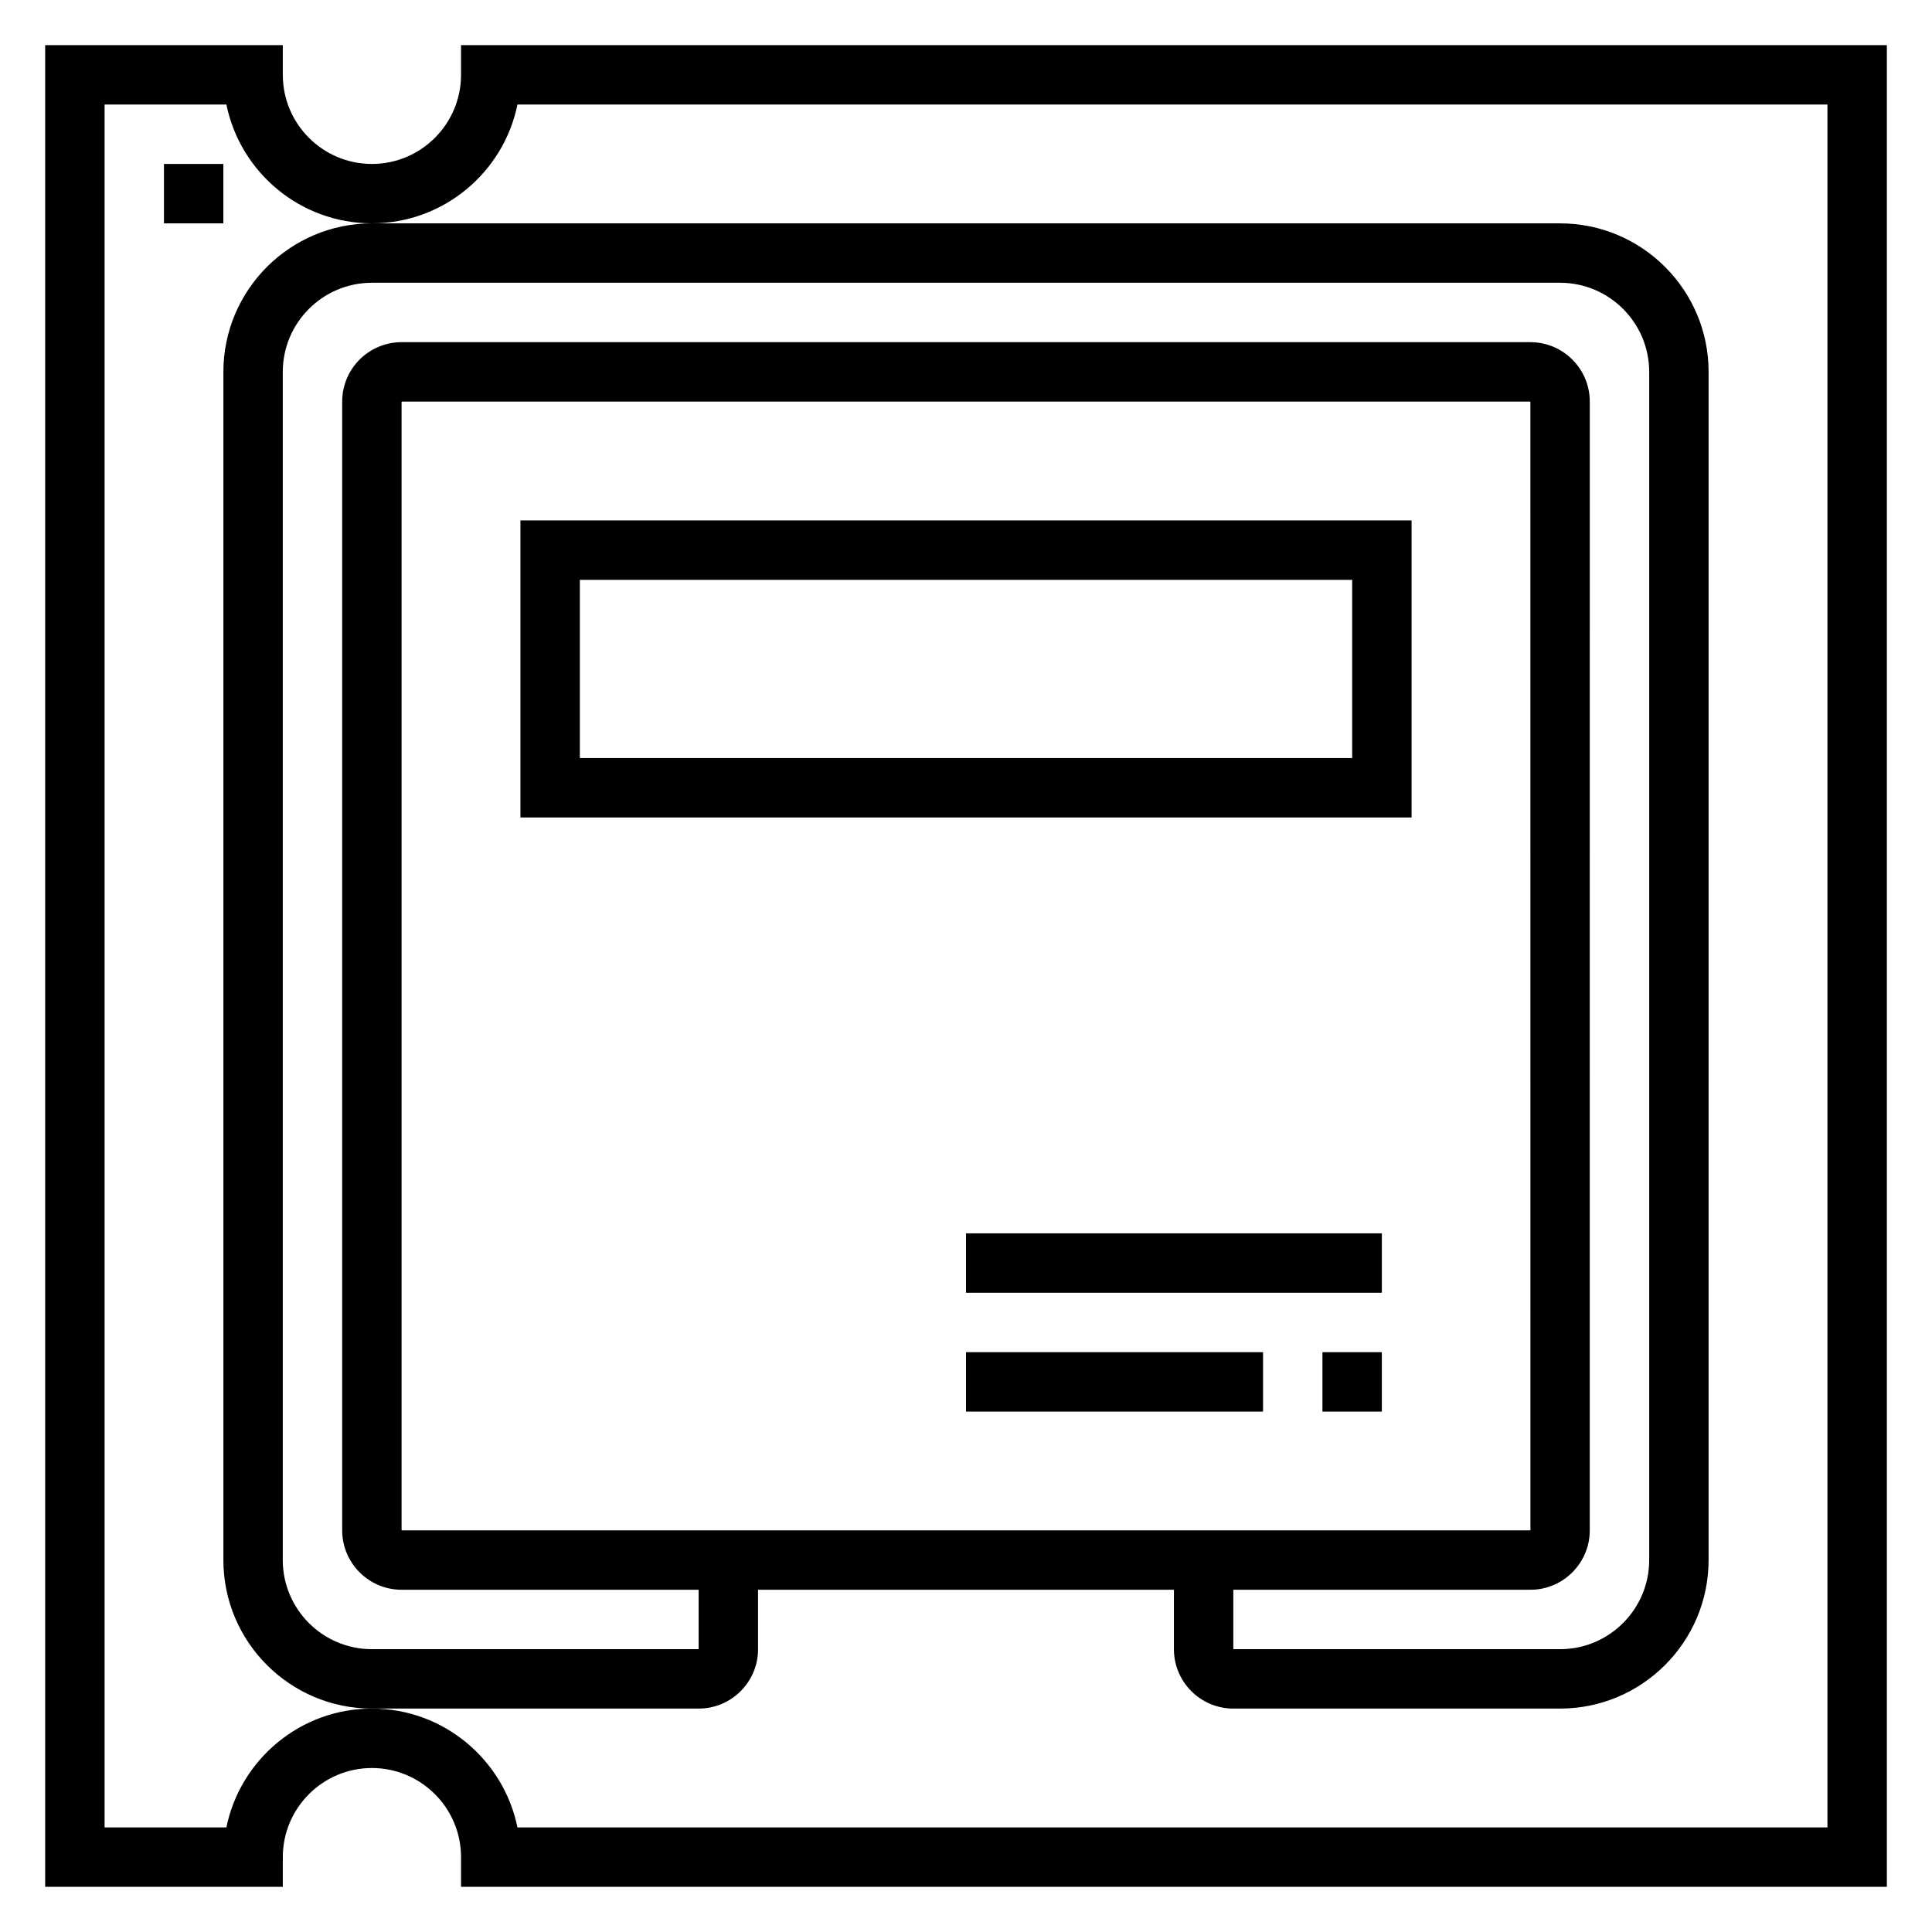
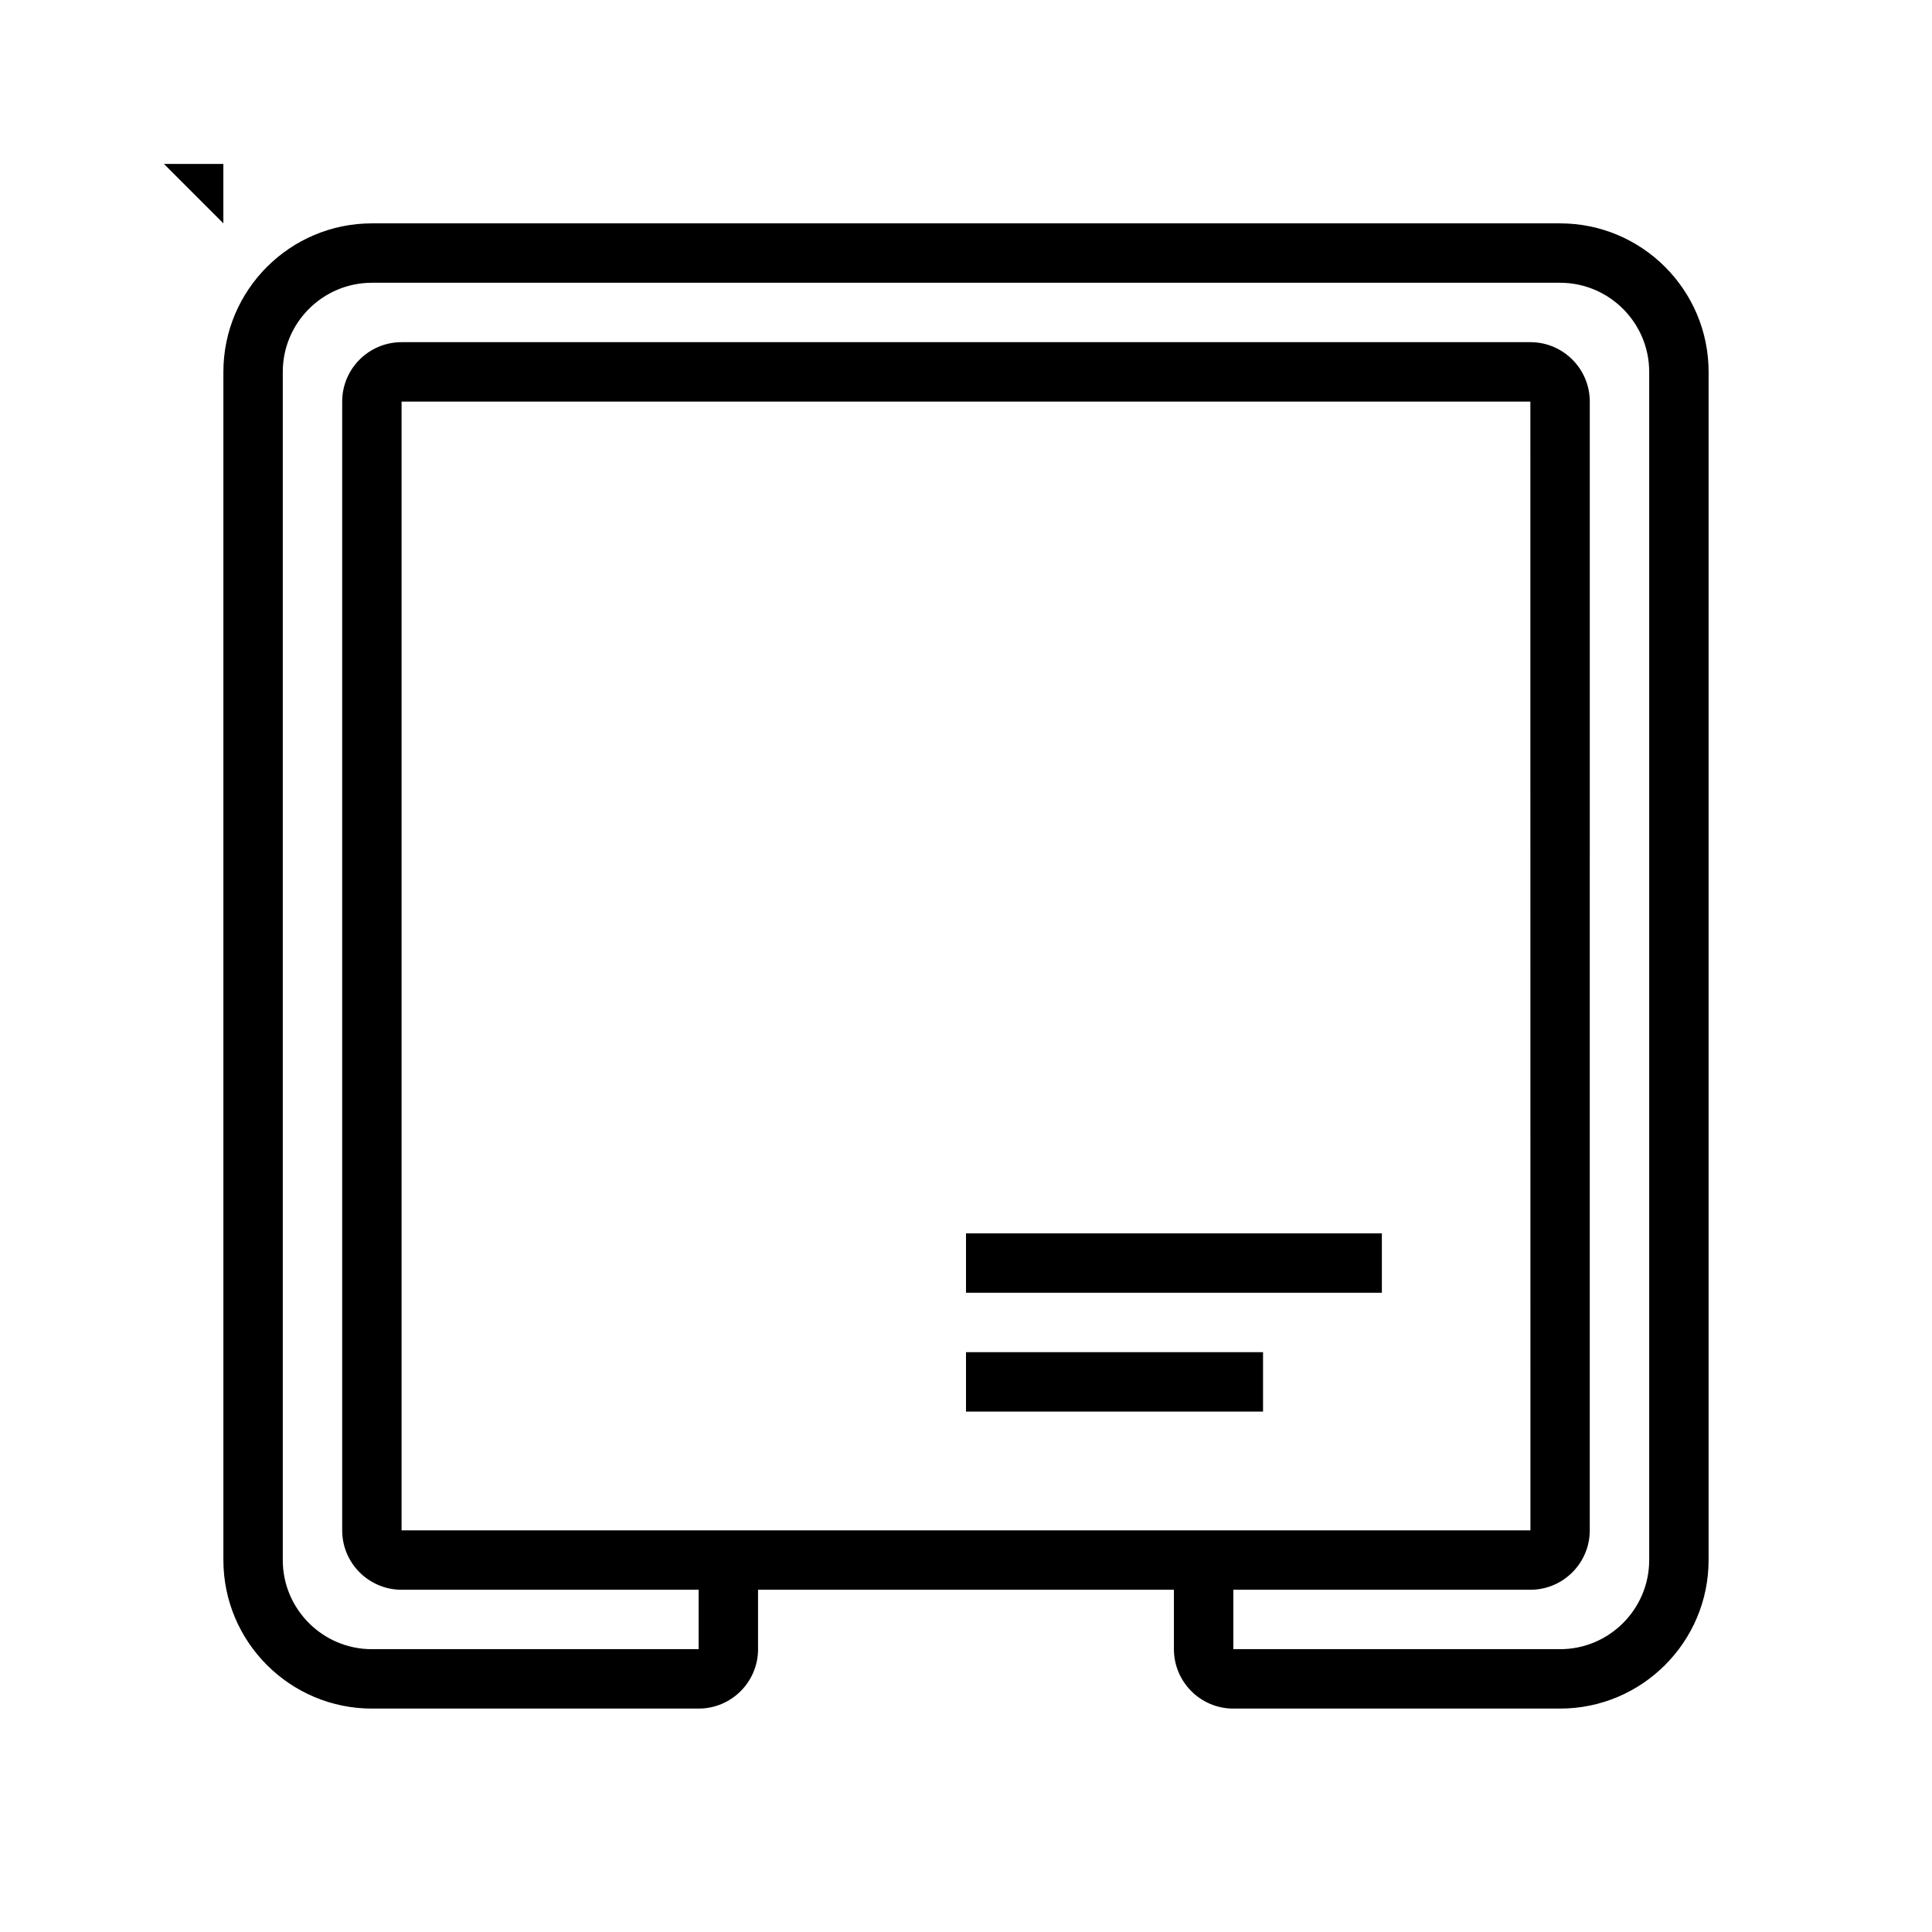
<svg xmlns="http://www.w3.org/2000/svg" fill="#000000" width="800px" height="800px" version="1.1" viewBox="144 144 512 512">
  <g>
-     <path d="m266.18 155.96v7.871c0 13.02-10.598 23.617-23.617 23.617-13.02 0-23.617-10.594-23.617-23.617v-7.871h-62.977v488.07h62.977v-7.871c0-13.02 10.598-23.617 23.617-23.617 13.02 0 23.617 10.598 23.617 23.617v7.871h377.86v-488.07zm362.11 472.32h-347.16c-3.66-17.941-19.555-31.488-38.566-31.488-19.012 0-34.914 13.547-38.566 31.488h-32.281v-456.58h32.281c3.652 17.938 19.555 31.488 38.566 31.488 19.012 0 34.914-13.547 38.566-31.488h347.16z" />
    <path d="m344.89 581.05v-15.742h110.21v15.742c0 8.684 7.062 15.742 15.742 15.742h86.594c21.703 0 39.359-17.656 39.359-39.359l0.004-314.88c0-21.703-17.656-39.359-39.359-39.359h-314.88c-21.703 0-39.359 17.656-39.359 39.359v314.88c0 21.703 17.656 39.359 39.359 39.359h86.594c8.68 0 15.742-7.062 15.742-15.746zm0-31.488h-94.465v-299.14h299.14l0.016 299.14zm-125.95 7.871v-314.88c0-13.02 10.598-23.617 23.617-23.617h314.88c13.02 0 23.617 10.598 23.617 23.617v314.88c0 13.02-10.598 23.617-23.617 23.617l-86.594-0.004v-15.742h78.719c8.684 0 15.742-7.062 15.742-15.742l0.004-299.14c0-8.684-7.062-15.742-15.742-15.742h-299.14c-8.684 0-15.742 7.062-15.742 15.742v299.14c0 8.684 7.062 15.742 15.742 15.742h78.719v15.742l-86.59 0.004c-13.02 0-23.617-10.594-23.617-23.617z" />
-     <path d="m187.45 187.45h15.742v15.742h-15.742z" />
-     <path d="m518.08 281.92h-236.16v78.719h236.16zm-15.742 62.977h-204.67v-47.23h204.67z" />
-     <path d="m494.46 502.34h15.742v15.742h-15.742z" />
+     <path d="m187.45 187.45h15.742v15.742z" />
    <path d="m400 502.34h78.719v15.742h-78.719z" />
    <path d="m400 470.85h110.21v15.742h-110.21z" />
  </g>
</svg>